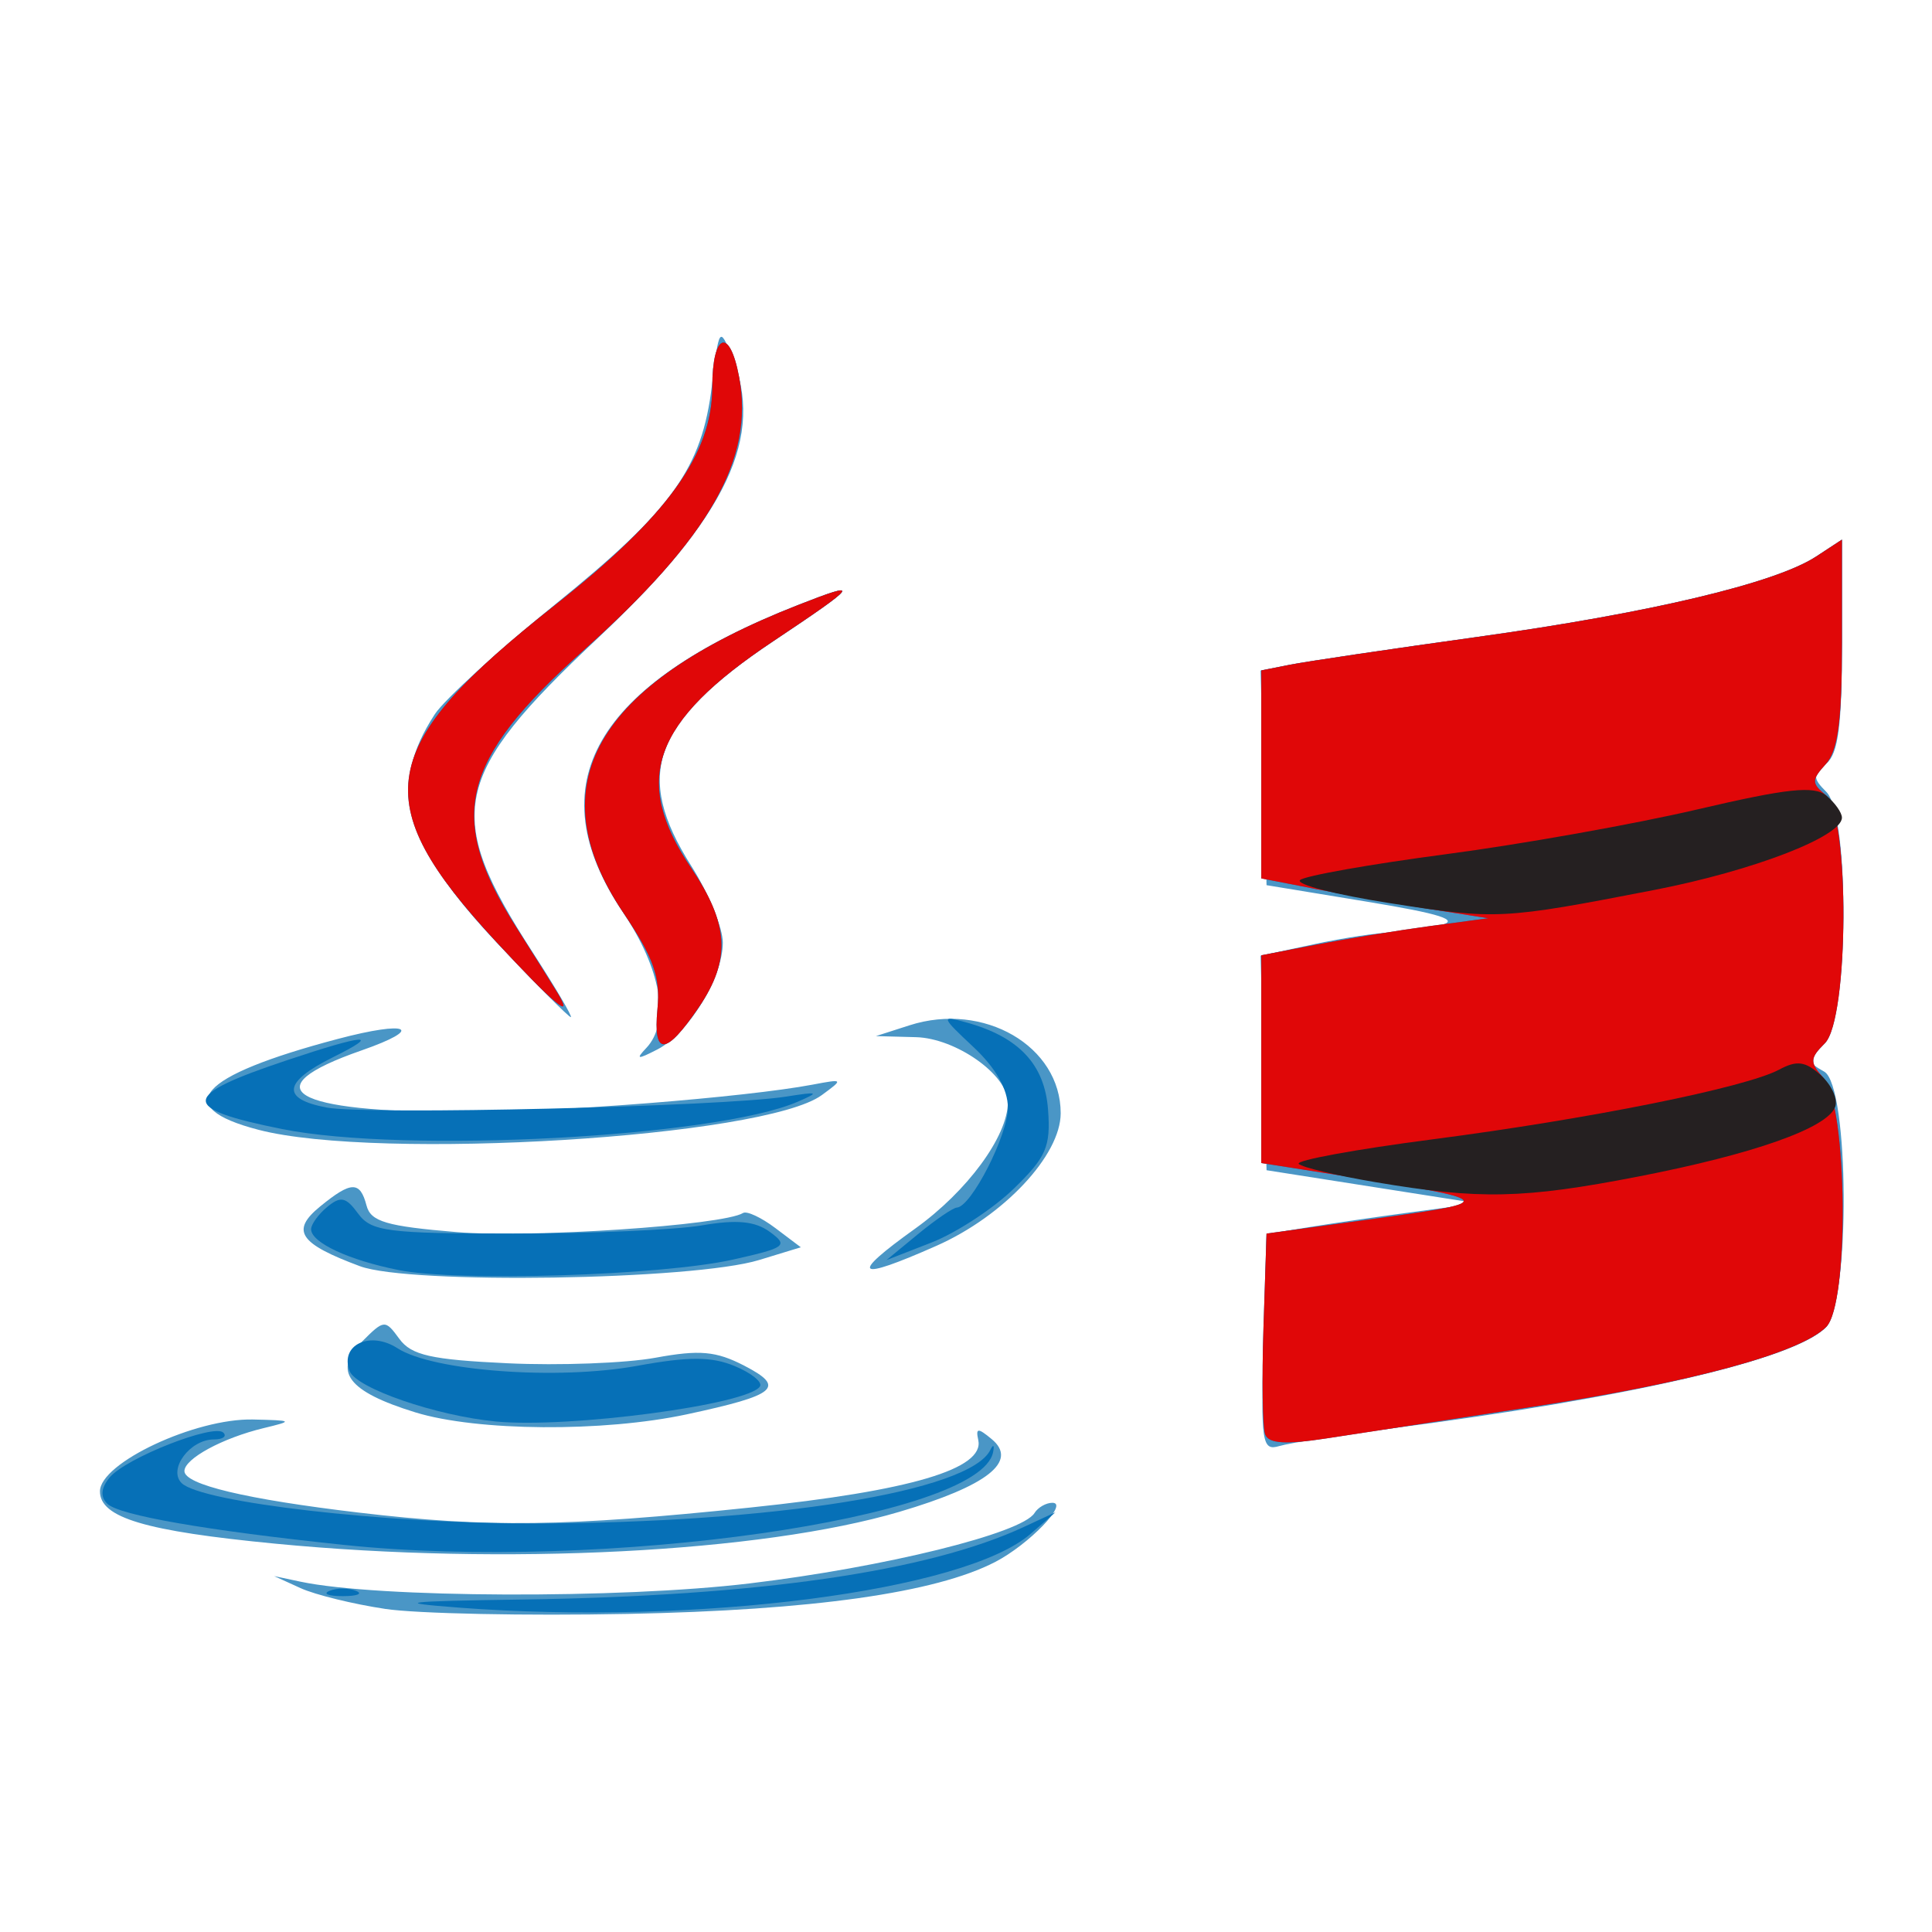
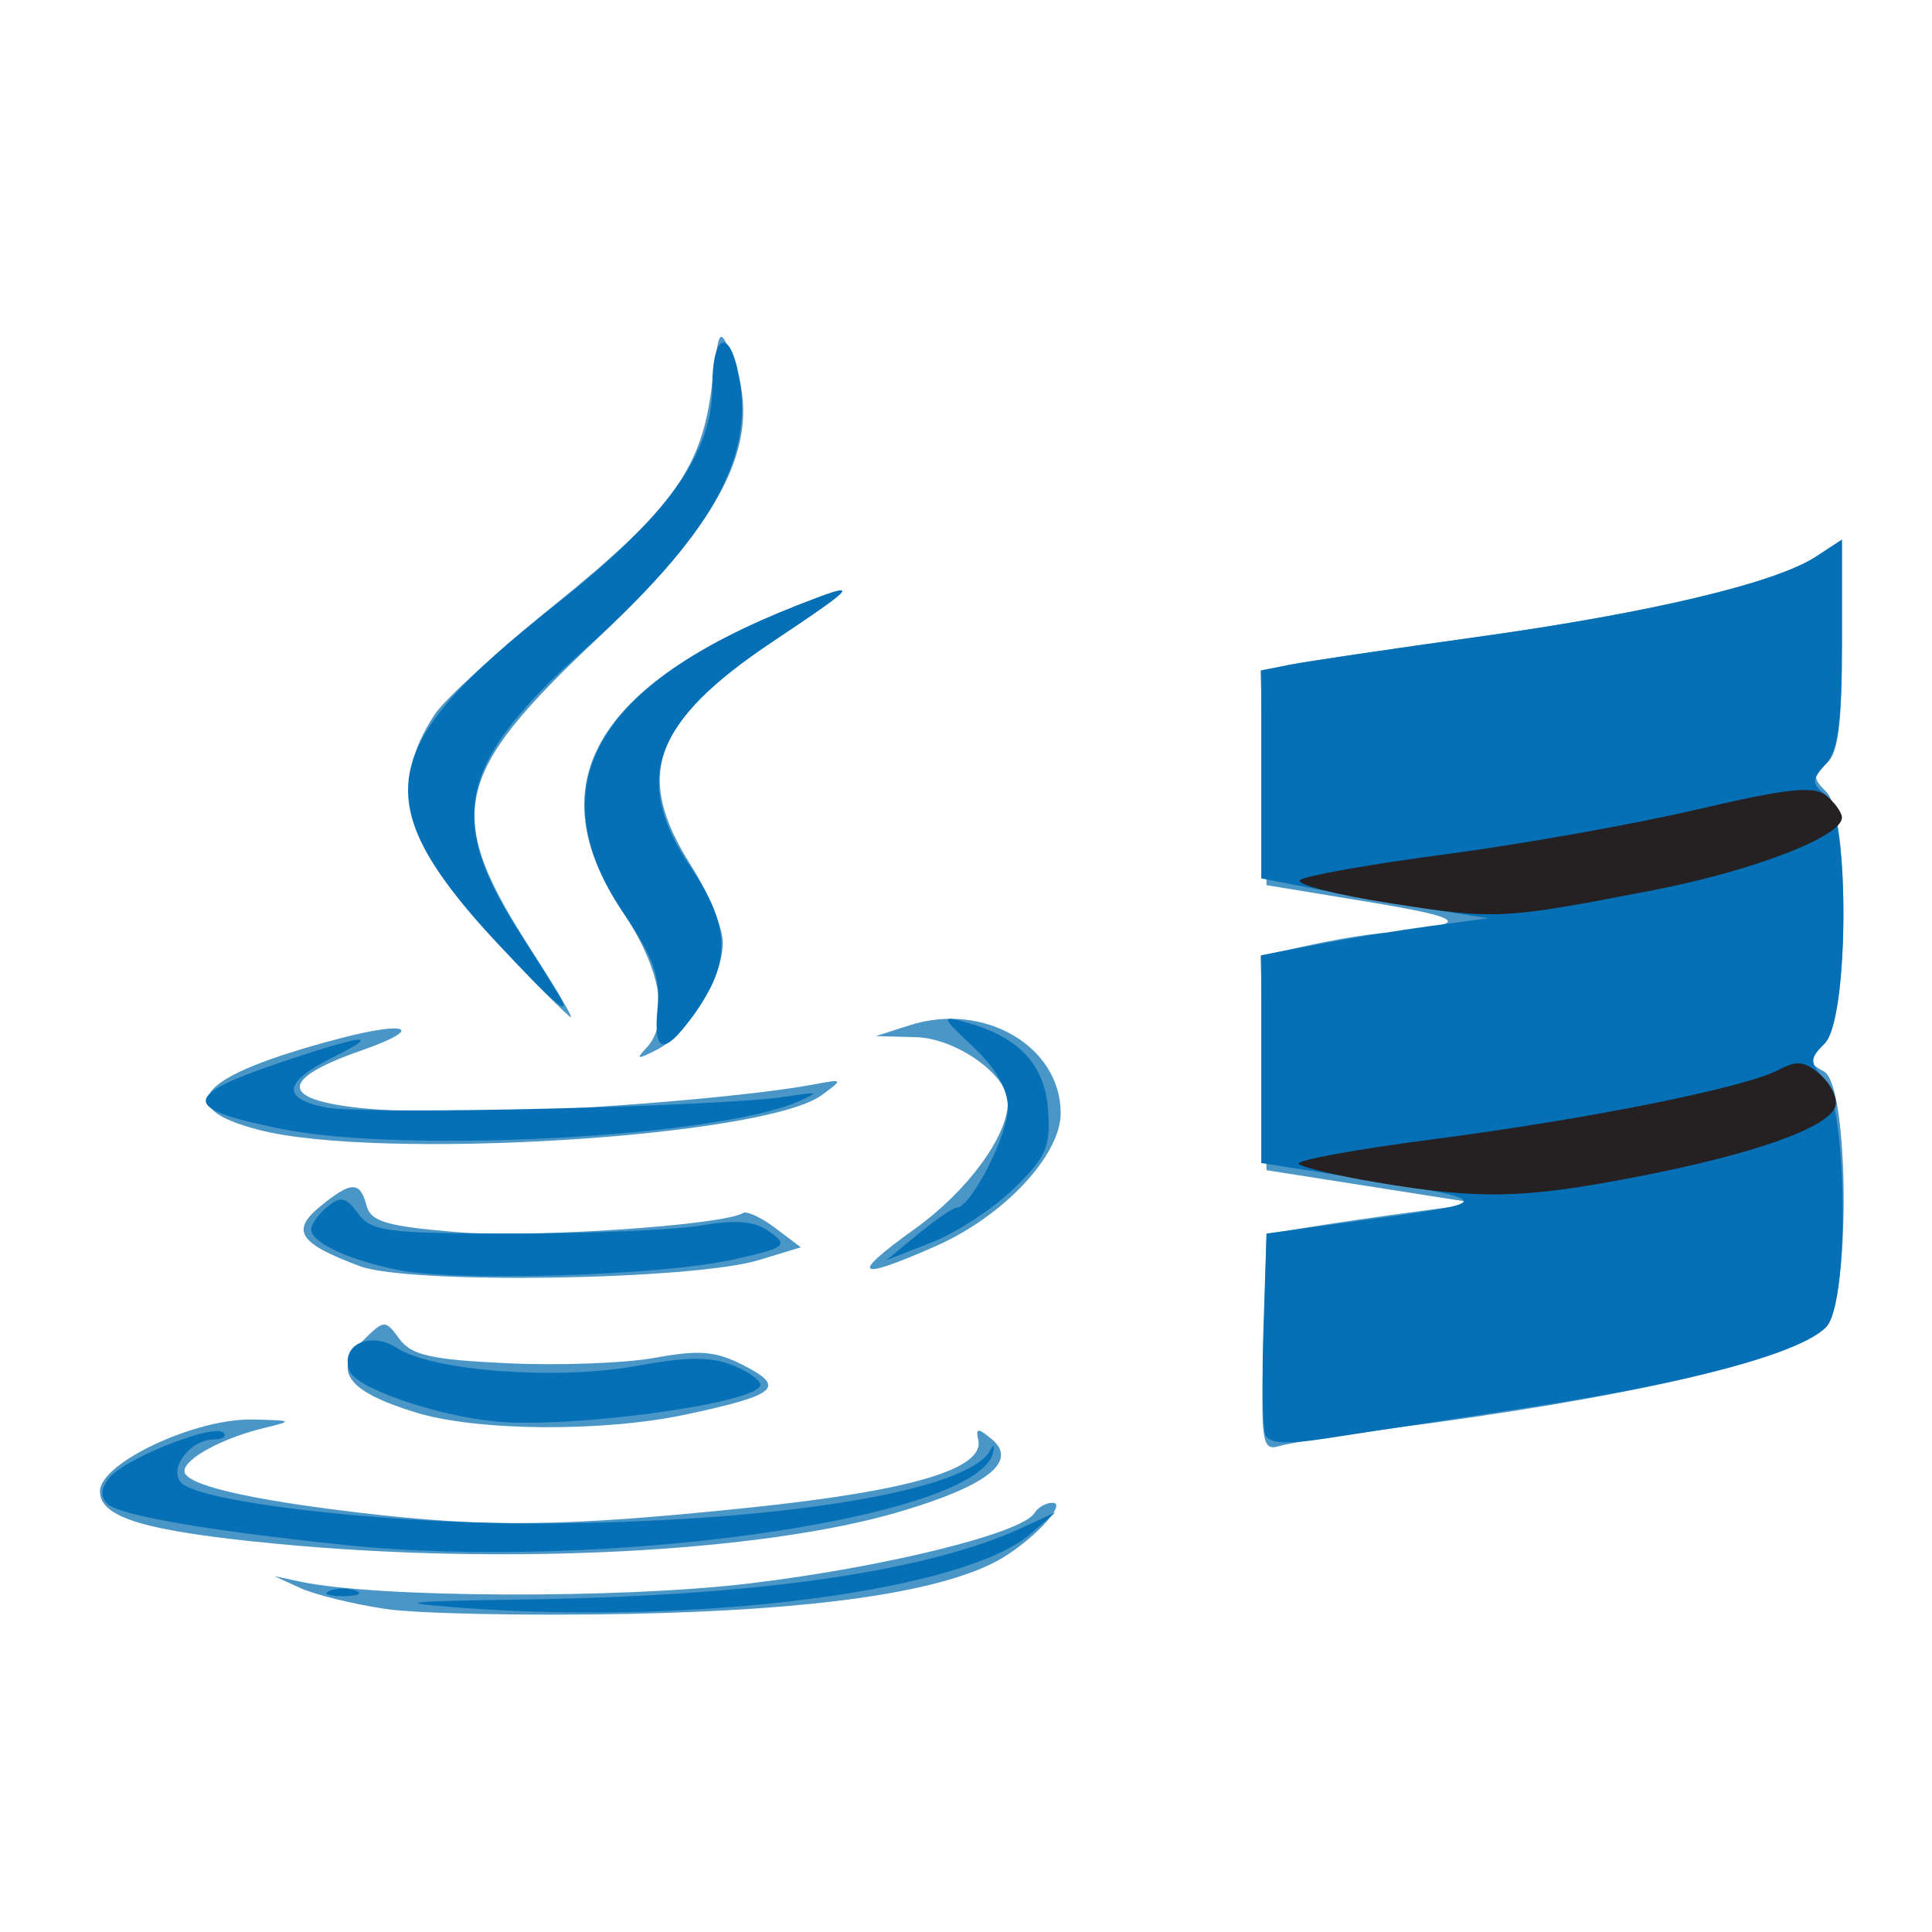
<svg xmlns="http://www.w3.org/2000/svg" xmlns:ns1="http://sodipodi.sourceforge.net/DTD/sodipodi-0.dtd" xmlns:ns2="http://www.inkscape.org/namespaces/inkscape" version="1.1" id="svg3806" width="184.926" height="184.926" viewBox="0 0 184.926 184.926" ns1:docname="java-scala.svg" ns2:version="0.92.1 r15371">
  <defs id="defs3810" />
  <ns1:namedview pagecolor="#ffffff" bordercolor="#666666" borderopacity="1" objecttolerance="10" gridtolerance="10" guidetolerance="10" ns2:pageopacity="0" ns2:pageshadow="2" ns2:window-width="1920" ns2:window-height="1051" id="namedview3808" showgrid="false" ns2:zoom="1.86" ns2:cx="92.463158" ns2:cy="92.463158" ns2:window-x="2560" ns2:window-y="0" ns2:window-maximized="1" ns2:current-layer="svg3806" />
  <g id="g3848" transform="translate(243.011,27.419)">
    <path style="fill:#4a96c6;stroke-width:1.011" d="m -206.159,126.578 c -3.057,-0.459 -6.695,-1.352 -8.084,-1.986 l -2.526,-1.152 2.526,0.536 c 7.37,1.563 30.581,1.652 42.971,0.166 12.929,-1.551 26.081,-4.798 27.278,-6.735 0.334,-0.541 1.106,-0.983 1.715,-0.983 1.607,0 -2.266,4.005 -5.48,5.667 -5.715,2.956 -17.459,4.615 -35.157,4.969 -9.726,0.194 -20.185,-0.022 -23.242,-0.48 z m -10.451,-6.236 c -12.52,-1.205 -16.833,-2.49 -16.833,-5.015 0,-2.719 9.131,-7.003 14.653,-6.875 3.847,0.089 3.896,0.129 1.011,0.825 -3.936,0.95 -7.579,2.926 -7.579,4.111 0,1.291 5.902,2.697 16.674,3.973 12.315,1.459 19.8,1.362 37.511,-0.485 15.325,-1.598 22.404,-3.693 21.8,-6.454 -0.258,-1.178 -0.041,-1.193 1.289,-0.089 2.562,2.126 -0.418,4.47 -8.843,6.956 -13.204,3.897 -37.828,5.156 -59.682,3.053 z m 94.541,-19.224 0.289,-10.412 4.042,-0.662 c 2.223,-0.364 6.771,-1.026 10.105,-1.47 l 6.063,-0.809 -10.105,-1.587 -10.105,-1.587 -0.287,-10.267 -0.287,-10.267 5.137,-1.102 c 2.825,-0.606 6.138,-1.108 7.361,-1.115 1.223,-0.008 3.361,-0.32 4.75,-0.695 1.86,-0.502 -0.006,-1.098 -7.074,-2.26 l -9.6,-1.578 -0.287,-10.27 -0.287,-10.27 2.813,-0.559 c 1.547,-0.307 9.634,-1.507 17.971,-2.665 16.486,-2.291 28.504,-5.144 32.39,-7.69 l 2.473,-1.621 v 10.098 c 0,7.658 -0.359,10.396 -1.488,11.332 -1.31,1.087 -1.31,1.412 0,2.722 2.286,2.286 2.116,21.792 -0.211,24.118 -1.591,1.591 -1.591,1.759 0,2.649 2.417,1.353 2.519,22.117 0.121,24.515 -3.078,3.078 -18.752,6.703 -41.875,9.683 -4.724,0.609 -9.402,1.349 -10.394,1.643 -1.663,0.494 -1.782,-0.281 -1.516,-9.875 z m -81.181,6.652 c -6.477,-1.994 -7.945,-3.939 -5.112,-6.772 2.123,-2.123 2.212,-2.129 3.578,-0.262 1.145,1.565 3.038,1.991 10.371,2.334 4.934,0.231 11.301,-0.009 14.149,-0.532 4.217,-0.775 5.792,-0.634 8.484,0.758 4.009,2.073 3.145,2.807 -5.486,4.66 -7.997,1.717 -20.084,1.63 -25.984,-0.186 z m -5.309,-13.992 c -5.831,-2.17 -6.648,-3.398 -3.804,-5.722 2.974,-2.43 3.817,-2.446 4.435,-0.085 0.403,1.541 1.901,1.982 8.637,2.544 7.032,0.586 25.488,-0.645 27.403,-1.829 0.357,-0.22 1.747,0.428 3.089,1.44 l 2.44,1.841 -3.984,1.217 c -6.34,1.937 -33.474,2.358 -38.216,0.594 z m 53.133,-3.589 c 5.014,-3.59 8.888,-8.871 8.888,-12.113 0,-2.605 -4.967,-6.117 -8.796,-6.22 l -3.835,-0.103 3.213,-1.033 c 7.11,-2.286 14.471,1.994 14.471,8.414 0,4.028 -5.452,9.845 -11.901,12.697 -7.747,3.426 -8.392,2.907 -2.04,-1.642 z m -62.85,-9.469 c -8.41,-2.19 -5.848,-5.131 7.57,-8.688 6.834,-1.812 8.423,-1.041 2.274,1.102 -10.502,3.661 -6.757,5.899 9.872,5.899 8.948,0 26.896,-1.419 33.328,-2.634 2.959,-0.559 2.98,-0.535 0.877,1.005 -5.508,4.033 -42.445,6.305 -53.92,3.317 z m 37.128,-7.829 c 2.317,-2.451 1.427,-7.559 -2.274,-13.058 -8.183,-12.16 -2.715,-21.696 16.835,-29.356 6.07,-2.379 5.814,-2.013 -2.468,3.515 -11.496,7.674 -13.334,12.729 -7.799,21.457 1.667,2.629 3.03,5.942 3.028,7.361 -0.005,3.334 -3.283,8.687 -6.258,10.219 -1.923,0.99 -2.108,0.966 -1.065,-0.138 z m -14.167,-9.928 c -9.073,-9.617 -10.592,-15.128 -6.073,-22.025 0.907,-1.384 6.069,-6.096 11.472,-10.471 11.299,-9.151 14.087,-13.042 15.052,-21.007 0.669,-5.526 0.73,-5.619 1.877,-2.866 3.226,7.741 -0.393,15.394 -12.796,27.061 -14.04,13.207 -14.797,16.841 -6.263,30.045 2.218,3.431 3.87,6.238 3.671,6.238 -0.198,0 -3.322,-3.139 -6.941,-6.975 z" id="path3824" ns2:connector-curvature="0" />
    <path style="fill:#0670b7;stroke-width:1.011" d="m -199.085,126.458 c -6.378,-0.485 -5.417,-0.607 6.063,-0.775 22.615,-0.331 38.804,-2.672 48,-6.941 l 3.032,-1.407 -2.374,2.062 c -6.317,5.486 -31.943,8.793 -54.721,7.062 z m -12.379,-1.609 c 0.695,-0.28 1.832,-0.28 2.526,0 0.695,0.28 0.126,0.51 -1.263,0.51 -1.389,0 -1.958,-0.229 -1.263,-0.51 z m 1.353,-4.396 c -13.165,-1.38 -21.534,-2.838 -22.641,-3.945 -0.673,-0.673 -0.593,-1.512 0.24,-2.515 1.538,-1.853 9.986,-5.179 10.881,-4.284 0.358,0.358 -0.051,0.651 -0.909,0.651 -2.287,0 -4.405,2.859 -3.092,4.173 1.86,1.86 19.554,3.898 33.621,3.873 23.058,-0.041 41.83,-3.059 43.791,-7.039 0.286,-0.581 0.405,-0.481 0.263,0.222 -1.272,6.307 -37.395,11.459 -62.153,8.864 z m 88.204,-10.564 c -0.254,-0.662 -0.33,-5.261 -0.168,-10.219 l 0.294,-9.015 10.611,-1.457 c 11.643,-1.599 11.512,-1.743 -3.789,-4.144 l -7.326,-1.15 v -9.942 -9.942 l 5.305,-1.026 c 2.918,-0.564 7.806,-1.362 10.863,-1.774 l 5.558,-0.747 -5.558,-0.874 c -3.057,-0.481 -7.945,-1.339 -10.863,-1.907 l -5.305,-1.033 V 46.706 36.752 l 2.779,-0.551 c 1.528,-0.303 9.6,-1.499 17.937,-2.658 16.486,-2.291 28.504,-5.144 32.39,-7.69 l 2.473,-1.621 v 9.889 c 0,7.445 -0.381,10.31 -1.541,11.592 -1.381,1.526 -1.381,1.836 0,2.982 2.295,1.905 2.22,21.43 -0.091,23.741 -1.456,1.456 -1.468,1.819 -0.112,3.356 2.282,2.589 2.472,21.568 0.239,23.802 -2.499,2.499 -12.894,5.314 -28.36,7.681 -7.75,1.186 -16.517,2.53 -19.482,2.986 -3.899,0.601 -5.518,0.497 -5.852,-0.374 z m -73.642,-1.246 c -5.718,-0.547 -13.368,-3.186 -13.999,-4.83 -0.959,-2.5 1.949,-3.884 4.584,-2.181 3.397,2.194 15.337,3.071 22.936,1.684 4.939,-0.902 7.122,-0.897 9.335,0.019 1.588,0.658 2.679,1.533 2.425,1.945 -1.078,1.744 -18.278,4.033 -25.28,3.363 z m -9.3,-14.494 c -4.774,-0.951 -8.384,-2.635 -8.384,-3.911 0,-0.468 0.696,-1.429 1.547,-2.135 1.28,-1.062 1.79,-0.953 2.949,0.634 1.255,1.718 2.808,1.918 14.874,1.918 7.41,0 15.528,-0.353 18.042,-0.785 3.345,-0.575 5.089,-0.405 6.509,0.633 1.789,1.308 1.514,1.513 -3.559,2.646 -6.837,1.527 -26.283,2.135 -31.977,1.001 z m 49.721,-3.452 c 1.667,-1.372 3.336,-2.511 3.707,-2.531 1.378,-0.074 4.882,-6.936 4.882,-9.56 0,-1.76 -1.156,-3.8 -3.284,-5.793 -3.115,-2.918 -3.154,-3.041 -0.758,-2.386 5.078,1.388 7.561,4.019 7.885,8.356 0.266,3.556 -0.165,4.55 -3.279,7.575 -1.972,1.915 -5.52,4.236 -7.885,5.158 l -4.299,1.676 z m -60.879,-10.047 c -9.858,-1.982 -9.774,-3.164 0.469,-6.588 7.536,-2.519 9.106,-2.62 4.4,-0.284 -4.783,2.375 -4.982,3.992 -0.591,4.816 3.848,0.722 37.917,-0.092 43.97,-1.05 3.118,-0.494 3.247,-0.435 1.091,0.497 -7.847,3.391 -37.622,4.966 -49.339,2.61 z m 35.926,-11.484 c 0.293,-3.068 -0.351,-4.888 -3.257,-9.205 -8.201,-12.187 -2.725,-21.85 16.694,-29.46 6.128,-2.401 5.88,-2.042 -2.411,3.493 -11.525,7.694 -13.513,13.238 -7.781,21.699 3.602,5.316 3.794,8.754 0.74,13.263 -3.187,4.703 -4.42,4.769 -3.985,0.211 z m -15.496,-6.506 c -12.393,-13.386 -11.466,-18.624 5.691,-32.158 10.748,-8.478 15.053,-14.452 15.053,-20.886 0,-5.152 1.661,-5.783 2.563,-0.974 1.477,7.874 -2.784,15.36 -14.932,26.232 -11.788,10.55 -13.085,15.928 -6.388,26.476 1.764,2.779 3.55,5.621 3.968,6.316 1.624,2.699 -0.389,1.007 -5.957,-5.006 z" id="path3822" ns2:connector-curvature="0" />
-     <path style="fill:#e00708;stroke-width:1.011" d="m -121.907,109.889 c -0.254,-0.662 -0.33,-5.261 -0.168,-10.219 l 0.294,-9.015 10.611,-1.457 c 11.643,-1.599 11.512,-1.743 -3.789,-4.144 l -7.326,-1.15 v -9.942 -9.942 l 5.305,-1.026 c 2.918,-0.564 7.806,-1.362 10.863,-1.774 l 5.558,-0.747 -5.558,-0.874 c -3.057,-0.481 -7.945,-1.339 -10.863,-1.907 l -5.305,-1.033 V 46.706 36.752 l 2.779,-0.551 c 1.528,-0.303 9.6,-1.499 17.937,-2.658 16.486,-2.291 28.504,-5.144 32.39,-7.69 l 2.473,-1.621 v 9.889 c 0,7.445 -0.381,10.31 -1.541,11.592 -1.381,1.526 -1.381,1.836 0,2.982 2.295,1.905 2.22,21.43 -0.091,23.741 -1.456,1.456 -1.468,1.819 -0.112,3.356 2.282,2.589 2.472,21.568 0.239,23.802 -2.499,2.499 -12.894,5.314 -28.36,7.681 -7.75,1.186 -16.517,2.53 -19.482,2.986 -3.899,0.601 -5.518,0.497 -5.852,-0.374 z m -58.174,-40.724 c 0.293,-3.068 -0.351,-4.888 -3.257,-9.205 -8.201,-12.187 -2.725,-21.85 16.694,-29.46 6.128,-2.401 5.88,-2.042 -2.411,3.493 -11.525,7.694 -13.513,13.238 -7.781,21.699 3.602,5.316 3.794,8.754 0.74,13.263 -3.187,4.703 -4.42,4.769 -3.985,0.211 z m -15.496,-6.506 c -12.393,-13.386 -11.466,-18.624 5.691,-32.158 10.748,-8.478 15.053,-14.452 15.053,-20.886 0,-5.152 1.661,-5.783 2.563,-0.974 1.477,7.874 -2.784,15.36 -14.932,26.232 -11.788,10.55 -13.085,15.928 -6.388,26.476 1.764,2.779 3.55,5.621 3.968,6.316 1.624,2.699 -0.389,1.007 -5.957,-5.006 z" id="path3820" ns2:connector-curvature="0" />
    <path style="fill:#252021;stroke-width:1.011" d="m -111.357,85.735 c -3.716,-0.629 -7.02,-1.417 -7.344,-1.751 -0.324,-0.334 5.445,-1.392 12.819,-2.35 15.059,-1.957 29.958,-4.955 33.167,-6.672 1.706,-0.913 2.509,-0.803 4.003,0.549 1.028,0.93 1.637,2.295 1.354,3.034 -0.777,2.024 -7.813,4.508 -18.837,6.651 -10.966,2.132 -15.215,2.223 -25.162,0.539 z m 1.376,-26.707 c -5.182,-0.809 -9.047,-1.804 -8.589,-2.211 0.458,-0.407 6.744,-1.52 13.97,-2.474 7.225,-0.953 18.04,-2.88 24.033,-4.281 8.678,-2.029 11.198,-2.297 12.379,-1.317 0.815,0.677 1.482,1.62 1.482,2.097 0,1.809 -8.51,5.09 -17.963,6.925 -14.576,2.829 -15.101,2.855 -25.311,1.262 z" id="path3818" ns2:connector-curvature="0" />
  </g>
</svg>